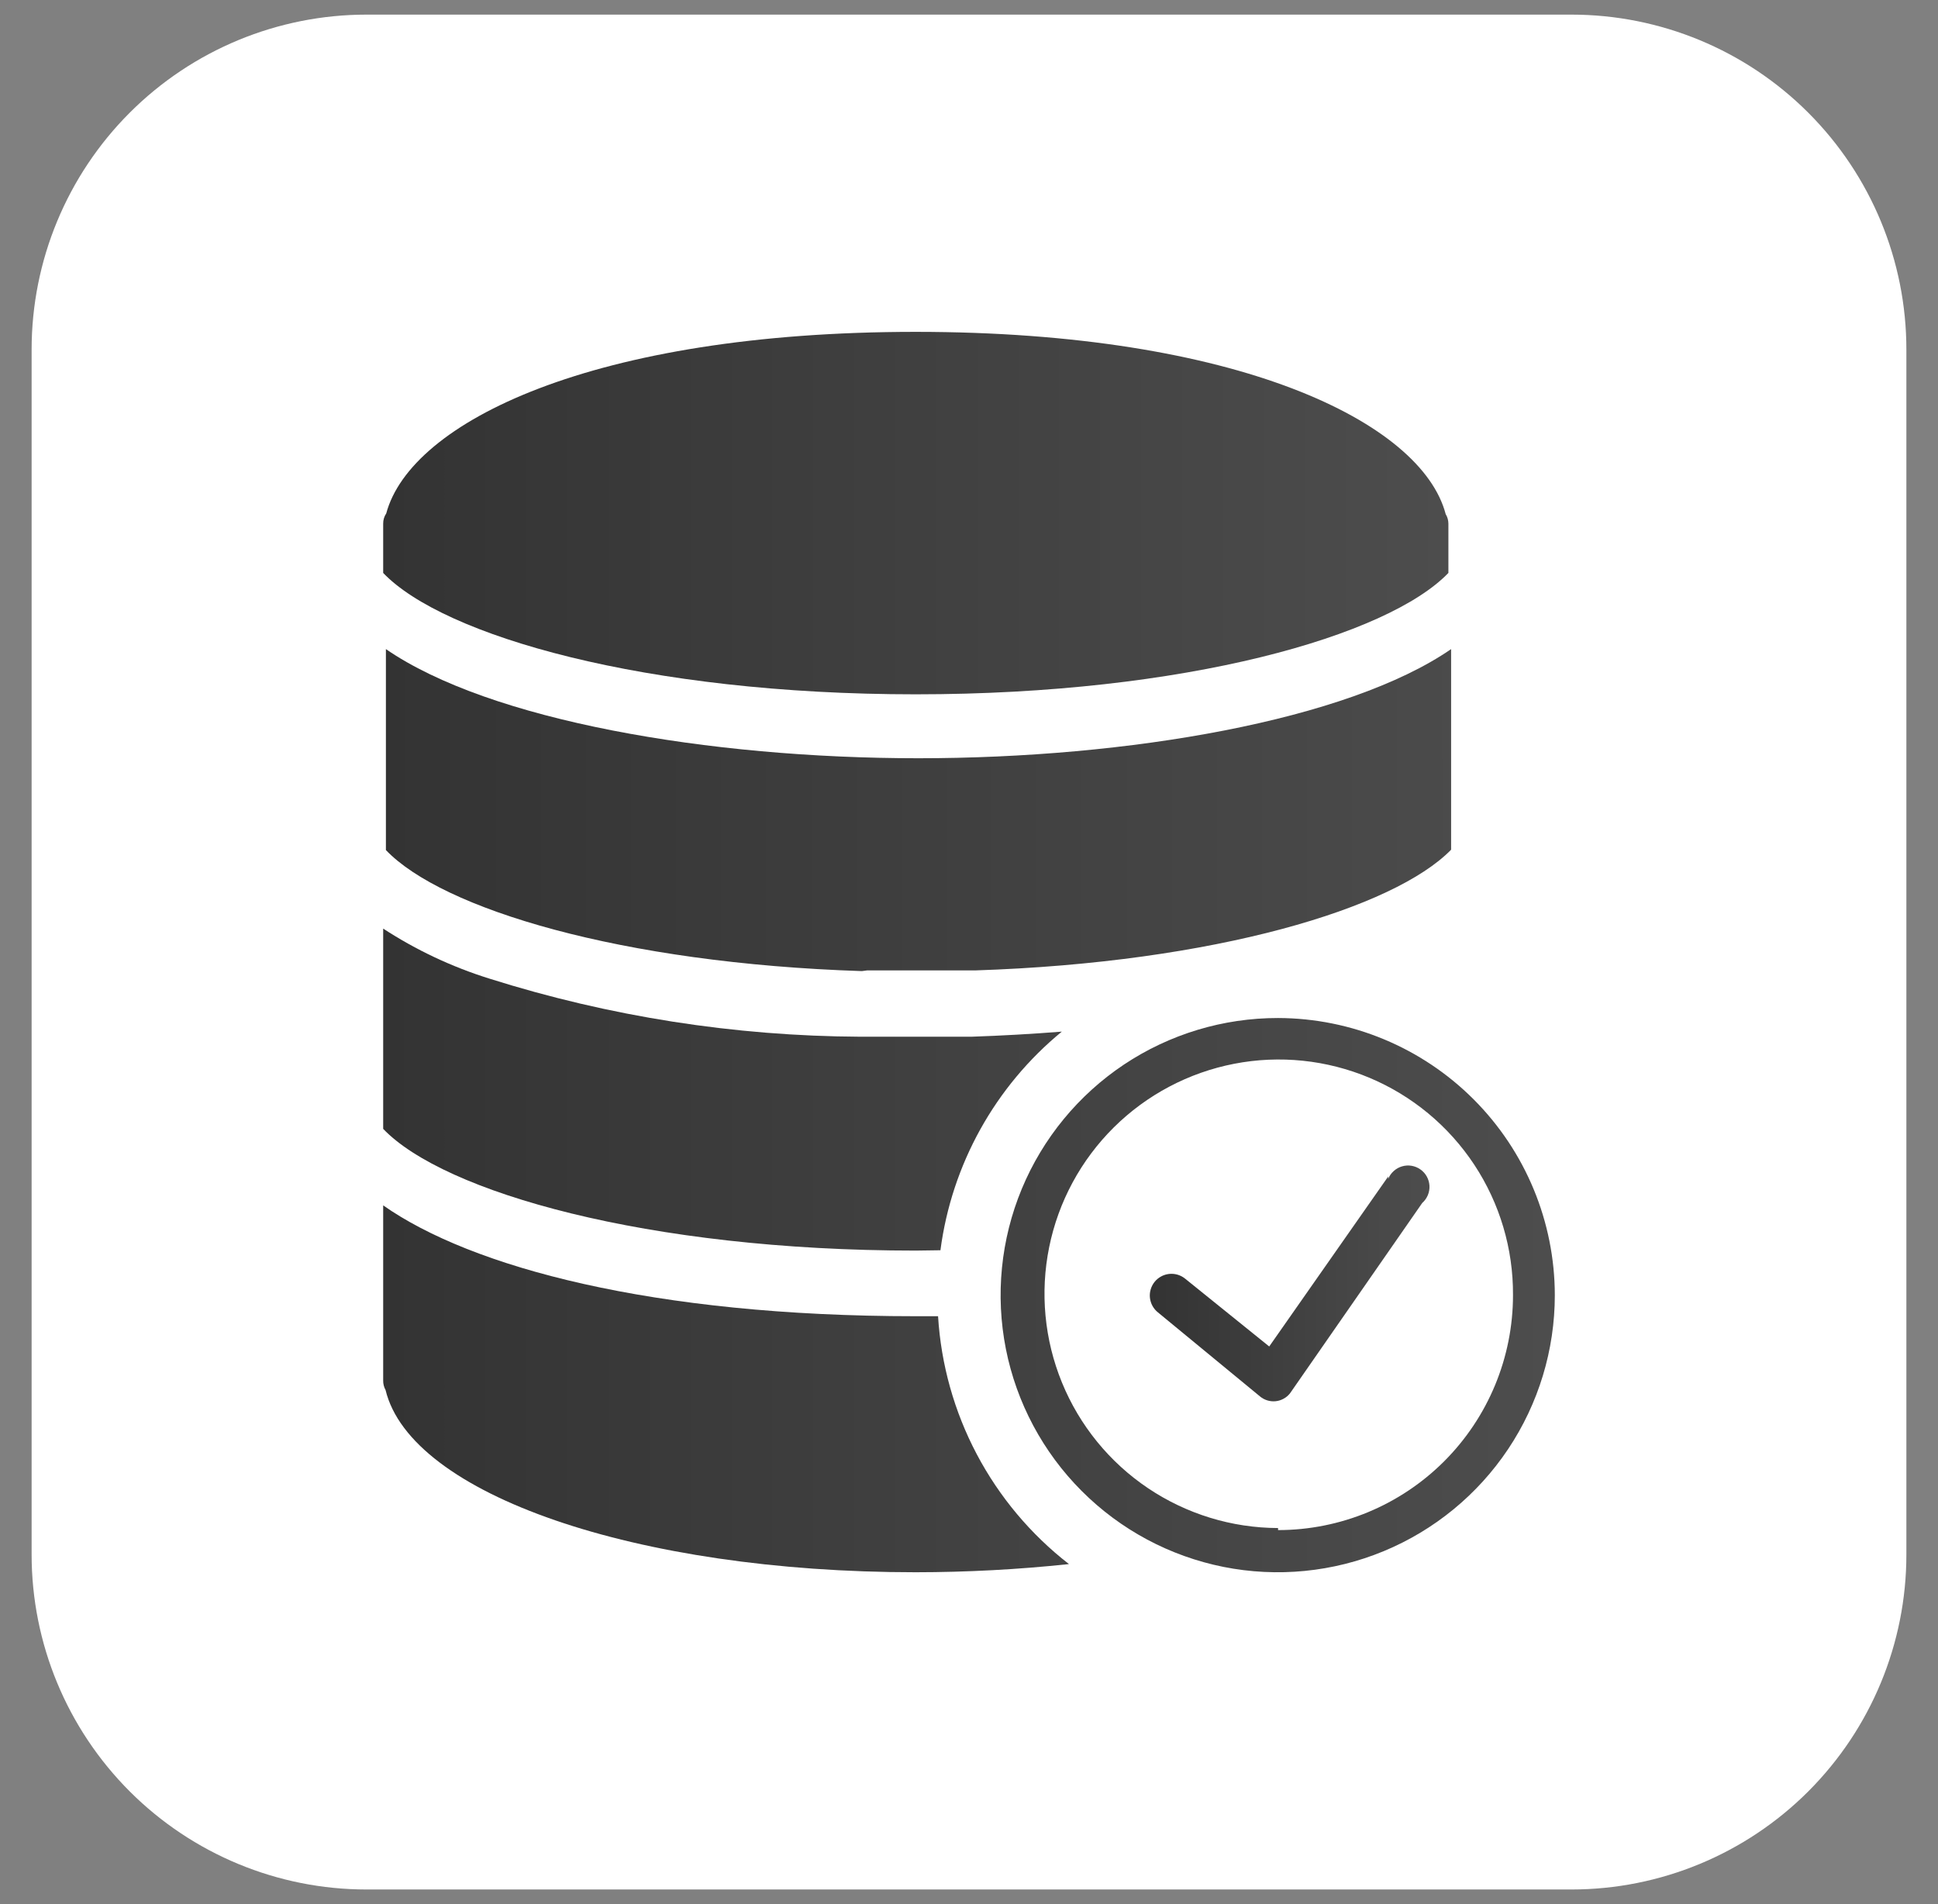
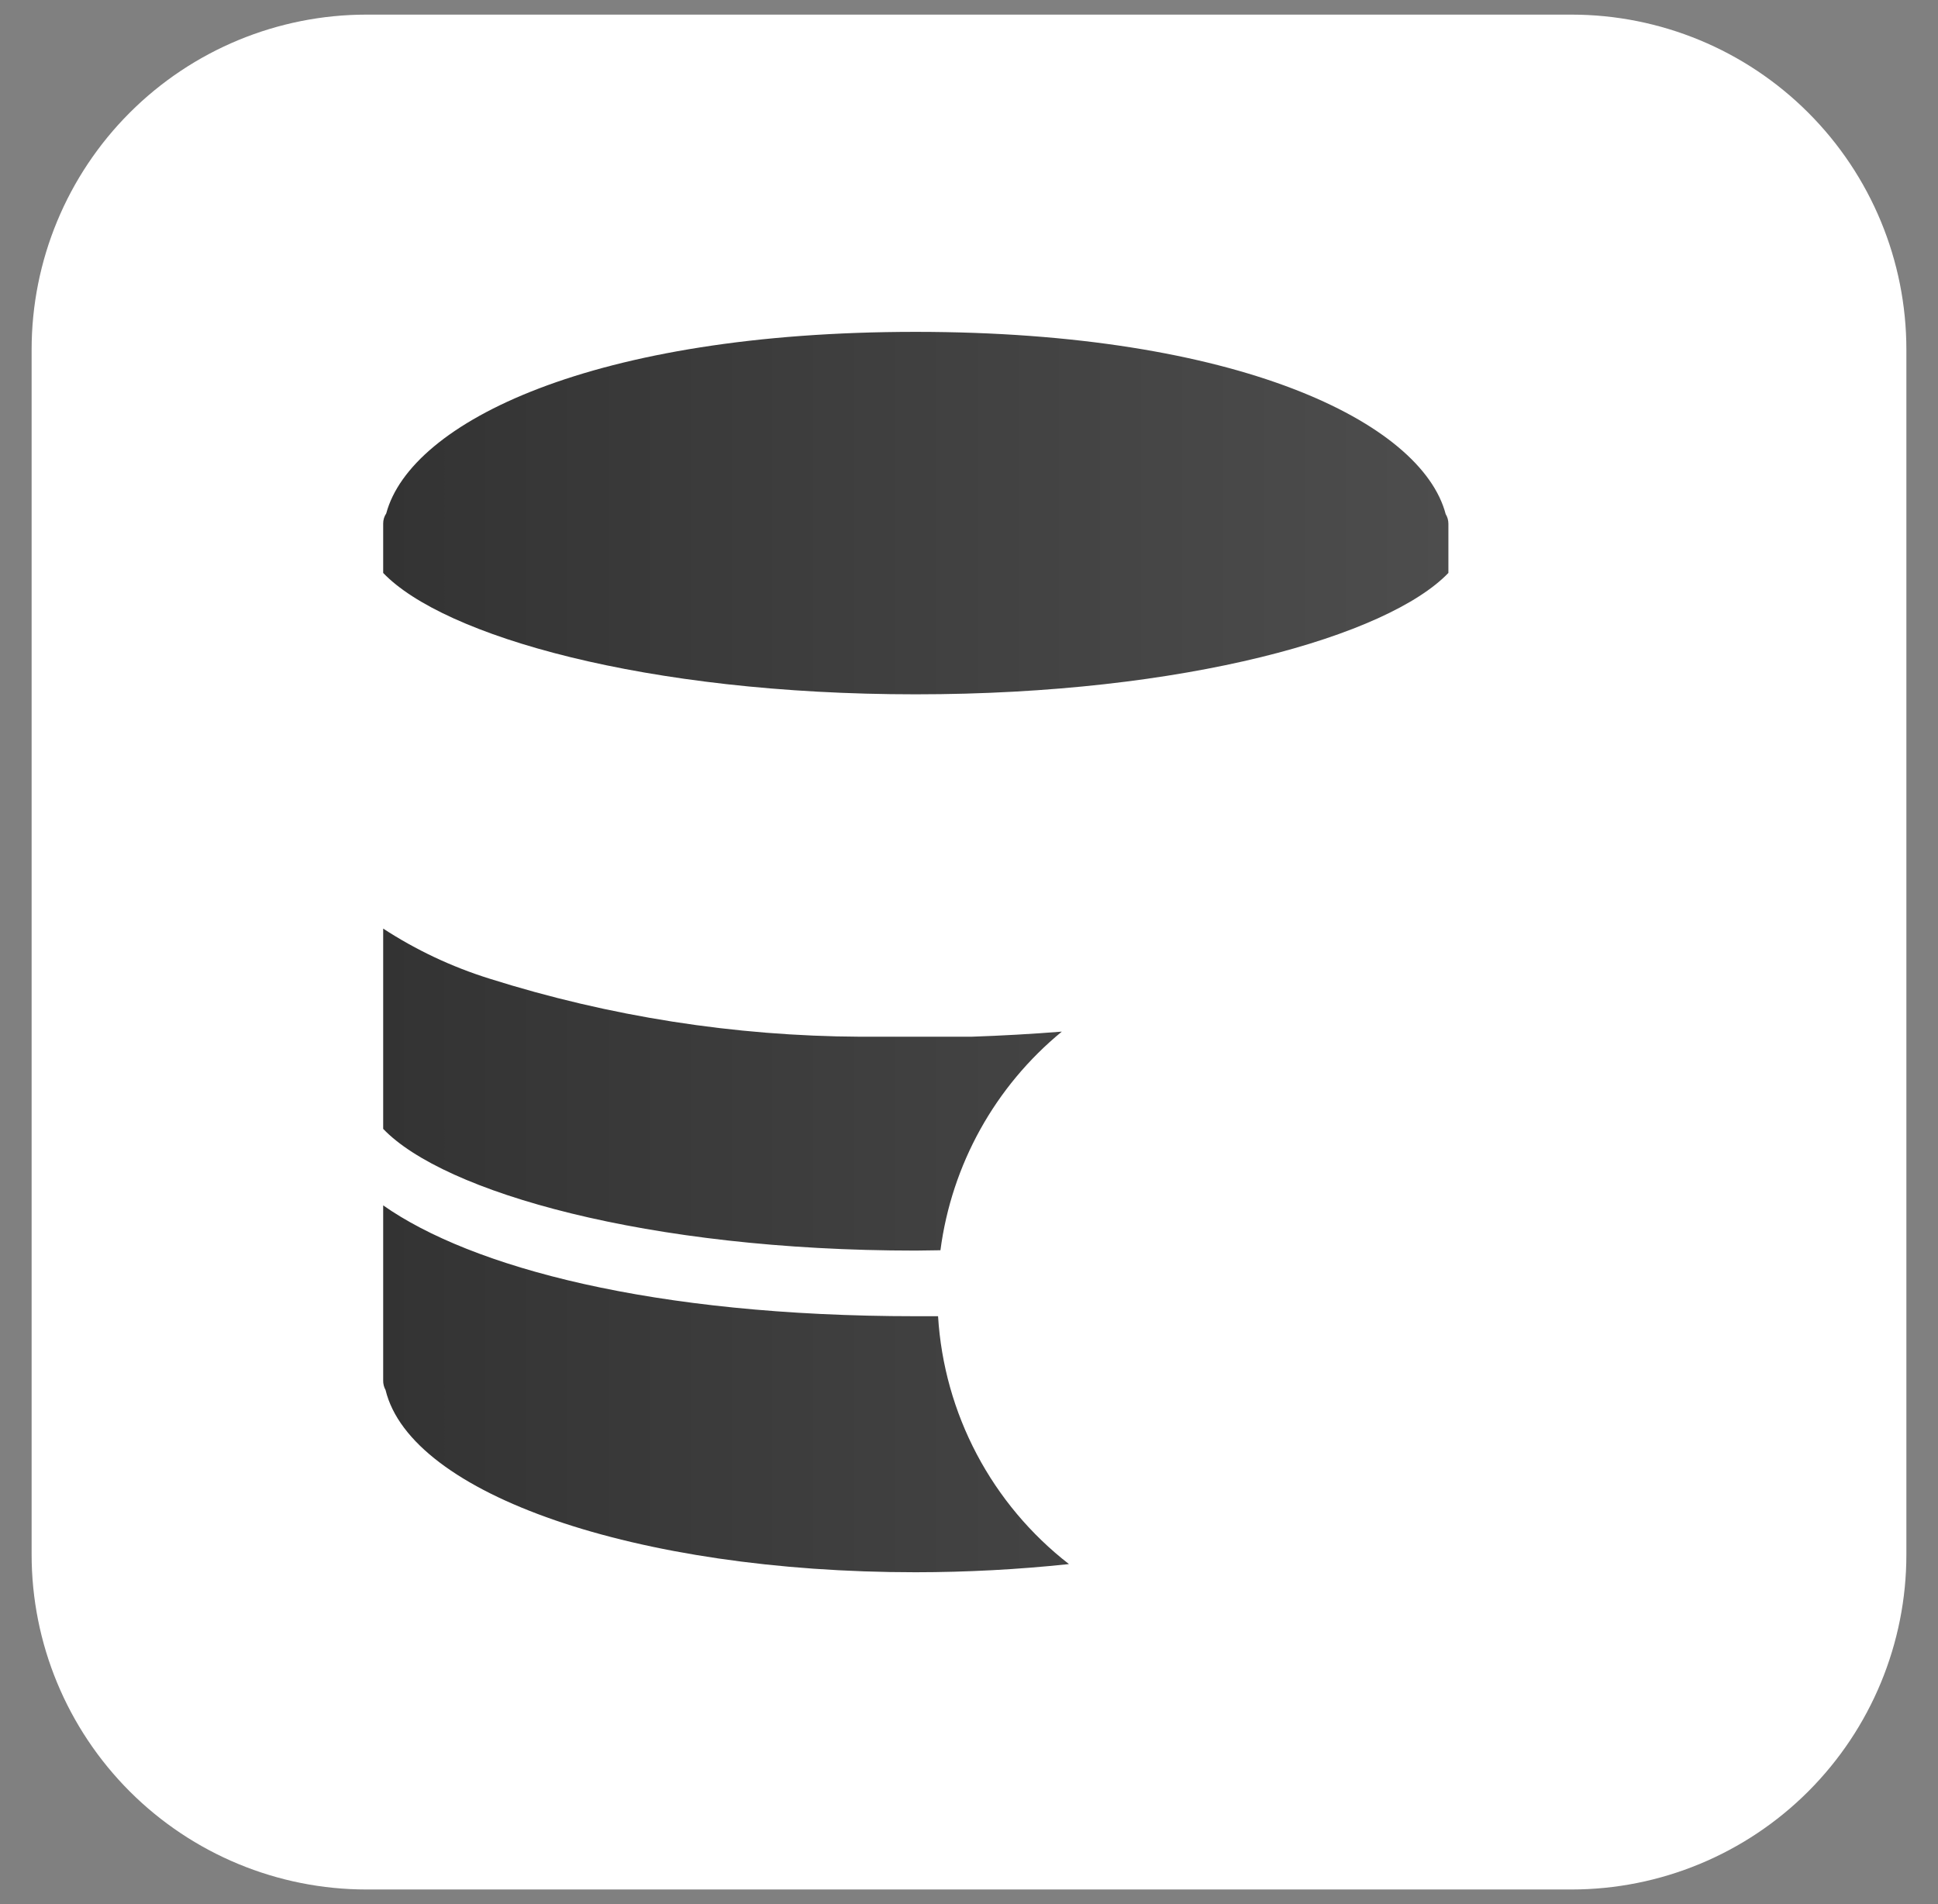
<svg xmlns="http://www.w3.org/2000/svg" width="57" height="56" viewBox="0 0 57 56" fill="none">
  <rect x="0" y="0" width="57" height="56" fill="#808080" stroke="none" />
  <g clip-path="url(#clip0_7_13749)">
    <path d="M46.22 0.43H10.78C8.168 0.43 5.662 1.467 3.815 3.315C1.968 5.162 0.93 7.667 0.93 10.28V45.72C0.93 48.332 1.968 50.837 3.815 52.685C5.662 54.532 8.168 55.57 10.78 55.57H46.22C48.832 55.57 51.338 54.532 53.185 52.685C55.032 50.837 56.07 48.332 56.07 45.72V10.28C56.07 7.667 55.032 5.162 53.185 3.315C51.338 1.467 48.832 0.43 46.22 0.43Z" fill="white" />
-     <path d="M40.83 34.6L37.33 39.6L34.85 37.6C34.784 37.548 34.709 37.51 34.629 37.487C34.548 37.464 34.464 37.458 34.381 37.467C34.298 37.477 34.217 37.503 34.144 37.544C34.071 37.585 34.007 37.639 33.955 37.705C33.903 37.771 33.865 37.846 33.842 37.927C33.819 38.007 33.812 38.091 33.822 38.174C33.832 38.258 33.858 38.338 33.899 38.411C33.94 38.484 33.994 38.548 34.06 38.6L37.06 41.07C37.123 41.123 37.197 41.162 37.275 41.186C37.354 41.21 37.437 41.218 37.519 41.21C37.601 41.201 37.68 41.177 37.752 41.137C37.825 41.098 37.889 41.044 37.94 40.98L41.83 35.38C41.901 35.317 41.957 35.239 41.994 35.152C42.031 35.064 42.048 34.969 42.043 34.874C42.038 34.779 42.011 34.687 41.966 34.604C41.92 34.52 41.856 34.449 41.778 34.394C41.701 34.339 41.612 34.302 41.518 34.286C41.425 34.27 41.328 34.276 41.237 34.303C41.146 34.329 41.062 34.376 40.992 34.44C40.921 34.503 40.866 34.582 40.83 34.67V34.6Z" fill="url(#paint0_linear_7_13749)" />
-     <path d="M37.59 29.94C35.978 29.938 34.401 30.414 33.059 31.308C31.718 32.203 30.672 33.475 30.053 34.964C29.435 36.453 29.272 38.092 29.585 39.674C29.899 41.255 30.674 42.708 31.814 43.849C32.953 44.99 34.405 45.767 35.986 46.083C37.568 46.398 39.207 46.237 40.697 45.62C42.186 45.004 43.46 43.959 44.356 42.619C45.252 41.278 45.73 39.702 45.73 38.09C45.727 35.931 44.869 33.861 43.343 32.333C41.818 30.806 39.749 29.945 37.59 29.94ZM37.59 44.94C36.226 44.936 34.895 44.527 33.763 43.766C32.632 43.005 31.752 41.925 31.235 40.663C30.718 39.402 30.587 38.015 30.858 36.679C31.129 35.342 31.791 34.117 32.759 33.157C33.728 32.197 34.959 31.546 36.298 31.286C37.636 31.026 39.022 31.17 40.279 31.698C41.536 32.226 42.608 33.115 43.36 34.253C44.111 35.391 44.508 36.726 44.5 38.09C44.5 39.922 43.772 41.68 42.476 42.976C41.18 44.272 39.423 45 37.59 45V44.94ZM25.5 28.54H26.12C26.69 28.54 27.27 28.54 27.85 28.54H28.47H28.68C35.74 28.31 41 26.71 42.68 24.99V19.09C39.63 21.19 33.18 22.3 27.01 22.3C20.84 22.3 14.4 21.19 11.35 19.09V25C13 26.73 18.26 28.33 25.35 28.56L25.5 28.54Z" fill="url(#paint1_linear_7_13749)" />
    <path d="M42.6 16.85V15.4C42.599 15.301 42.572 15.204 42.52 15.12C41.81 12.42 36.41 9.76 26.93 9.76C17.45 9.76 12.08 12.41 11.36 15.1C11.3 15.188 11.269 15.293 11.27 15.4V16.85C13.04 18.7 18.98 20.42 26.93 20.42C34.88 20.42 40.82 18.7 42.6 16.85ZM27.66 36.77C27.99 34.251 29.266 31.952 31.23 30.34C30.34 30.41 29.46 30.46 28.57 30.49C27.483 30.49 26.393 30.49 25.3 30.49C21.598 30.472 17.92 29.895 14.39 28.78C13.287 28.435 12.238 27.941 11.27 27.31V33.2C13.05 35.06 19.03 36.78 26.93 36.78L27.66 36.77ZM27.59 38.71H26.93C19.2 38.71 13.86 37.27 11.27 35.45V40.6C11.268 40.698 11.292 40.794 11.34 40.88C12.08 43.95 18.7 46.24 26.93 46.24C28.436 46.239 29.942 46.159 31.44 46C30.317 45.128 29.393 44.027 28.729 42.77C28.065 41.513 27.677 40.129 27.59 38.71Z" fill="url(#paint2_linear_7_13749)" />
  </g>
  <defs>
    <linearGradient id="paint0_linear_7_13749" x1="33.83" y1="37.75" x2="41.97" y2="37.75" gradientUnits="userSpaceOnUse">
      <stop stop-color="#333333" />
      <stop offset="1" stop-color="#4D4D4D" />
    </linearGradient>
    <linearGradient id="paint1_linear_7_13749" x1="11.27" y1="32.67" x2="45.73" y2="32.67" gradientUnits="userSpaceOnUse">
      <stop stop-color="#333333" />
      <stop offset="1" stop-color="#4D4D4D" />
    </linearGradient>
    <linearGradient id="paint2_linear_7_13749" x1="11.27" y1="28" x2="42.6" y2="28" gradientUnits="userSpaceOnUse">
      <stop stop-color="#333333" />
      <stop offset="1" stop-color="#4D4D4D" />
    </linearGradient>
    <clipPath id="clip0_7_13749">
      <rect width="56" height="56" fill="white" transform="translate(0.5)" />
    </clipPath>
  </defs>
</svg>